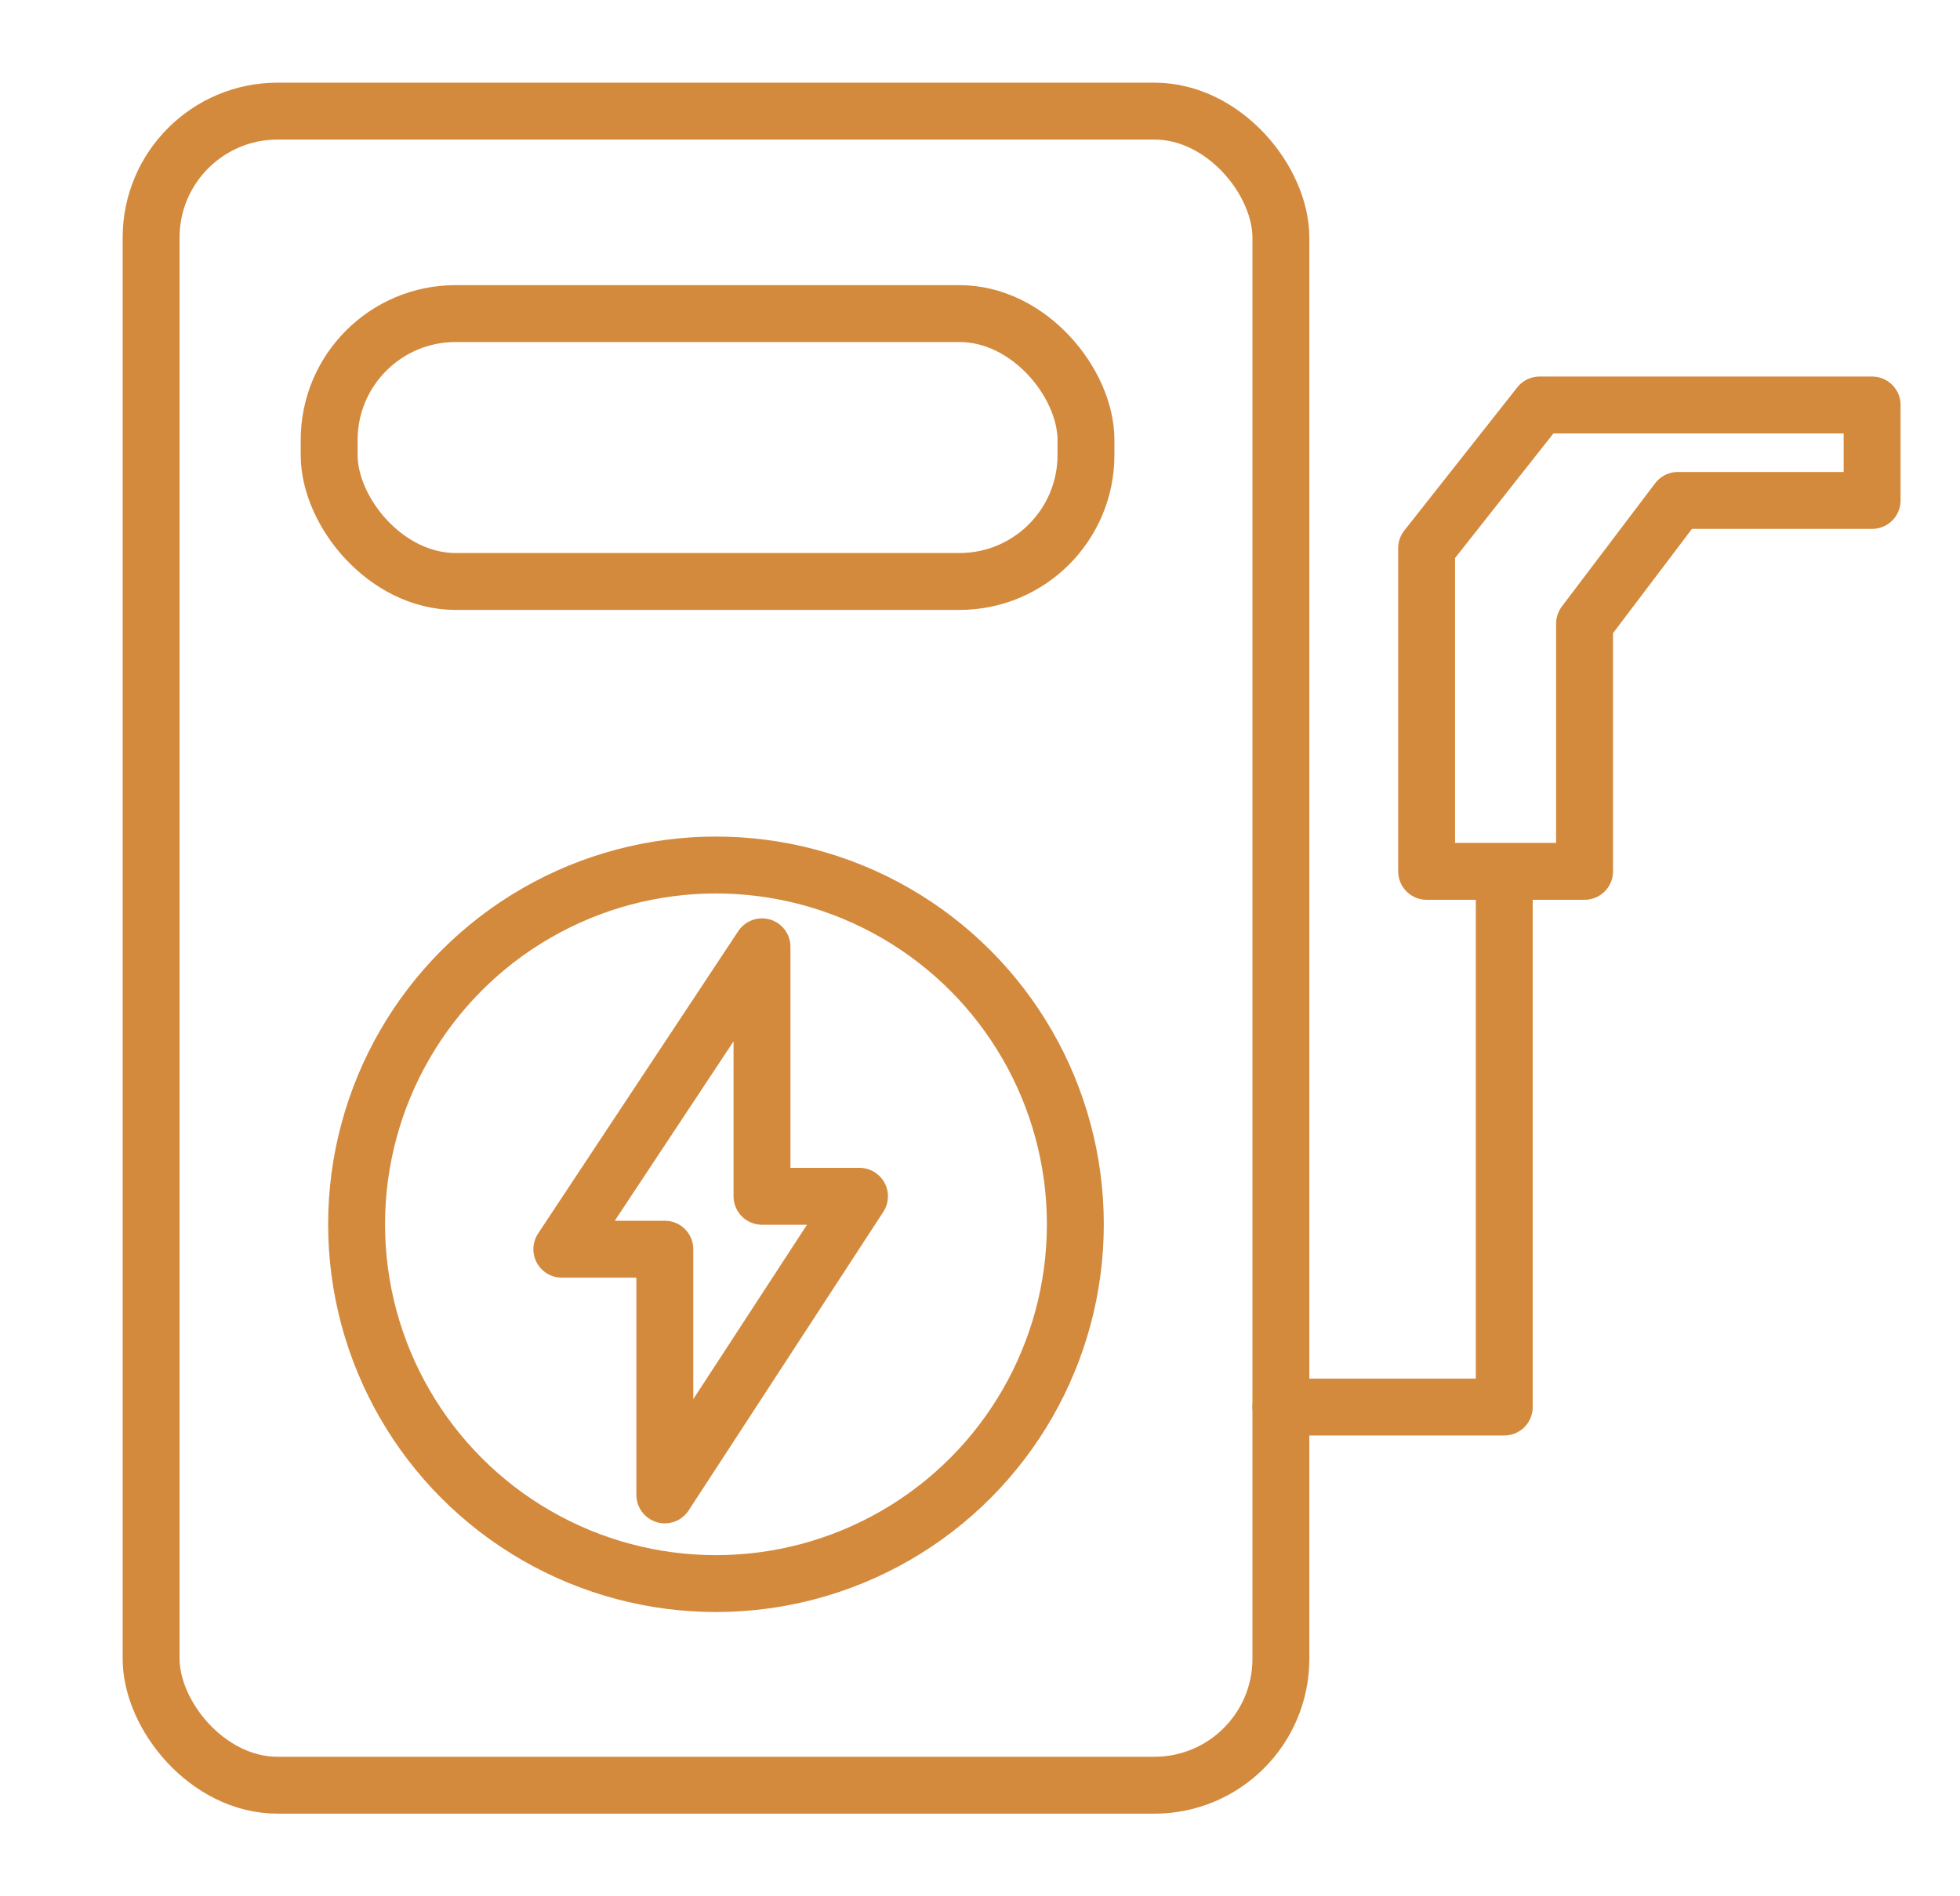
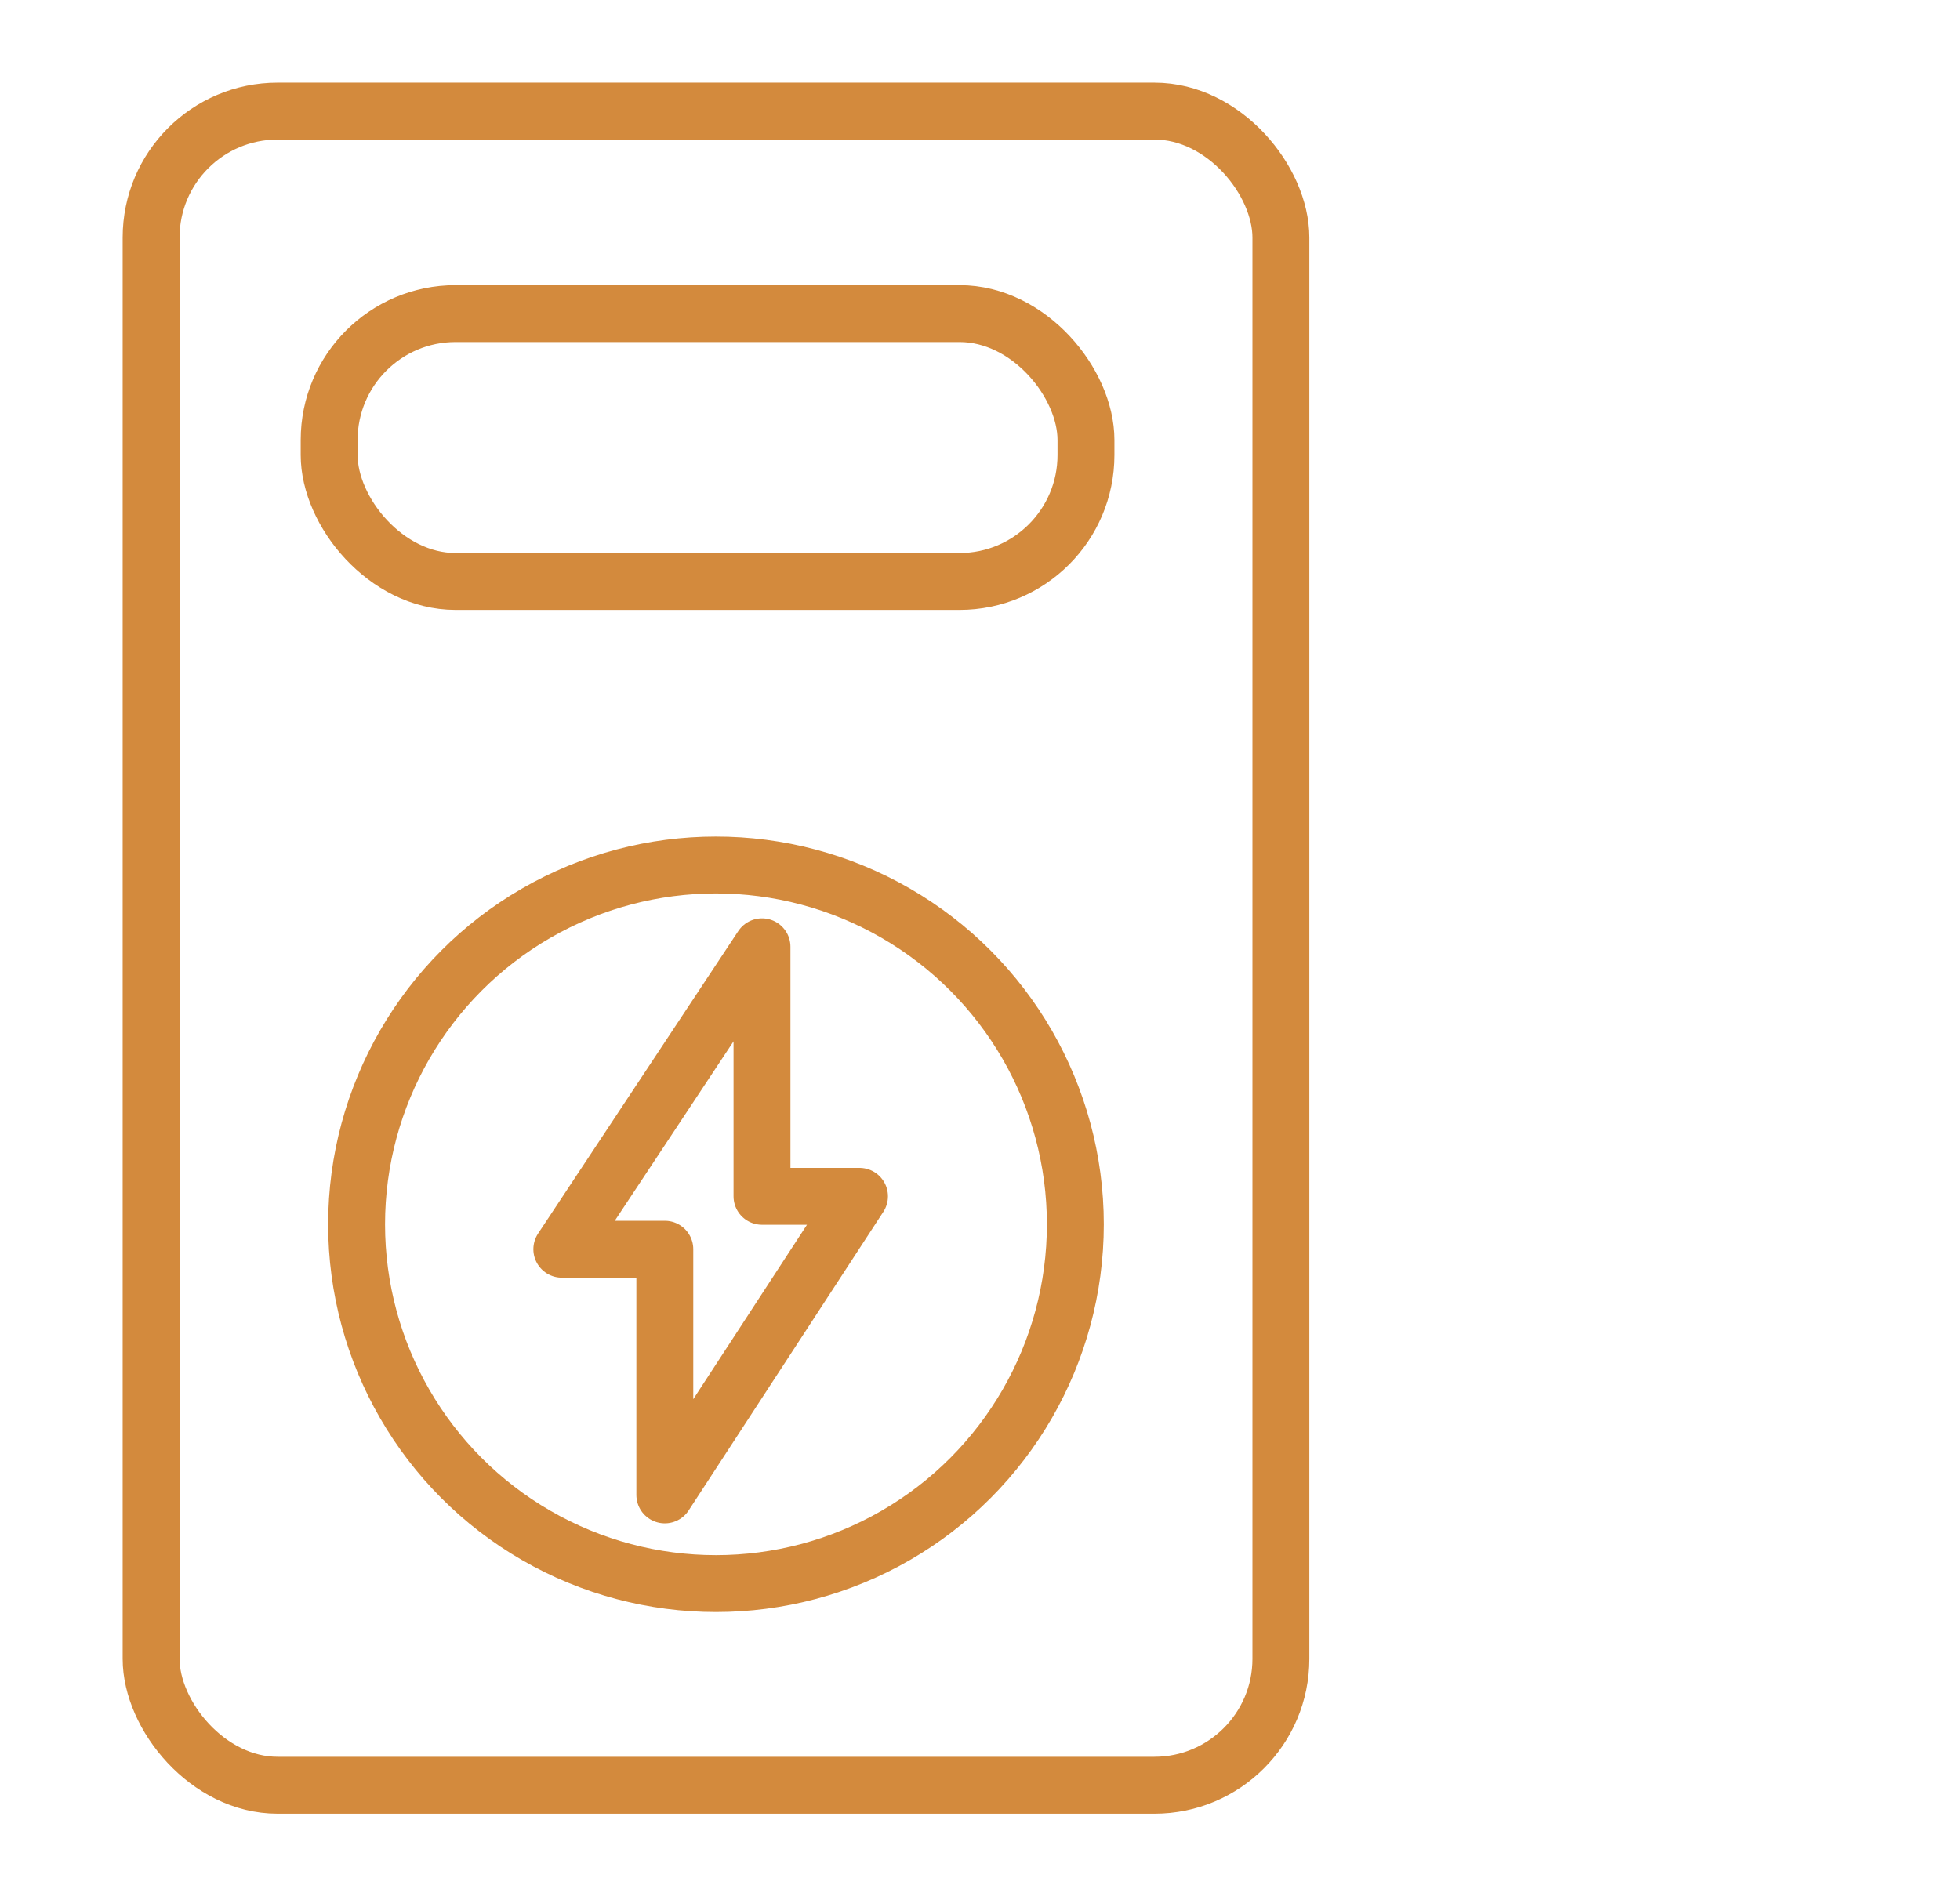
<svg xmlns="http://www.w3.org/2000/svg" width="31px" height="30px" viewBox="0 0 31 30" version="1.1">
  <title>Electric Saw备份 2</title>
  <g id="三商+计算器/插图+培训广告位+资料包" stroke="none" stroke-width="1" fill="none" fill-rule="evenodd">
    <g id="Calculator-Normal备份-5" transform="translate(-286, -641)">
      <g id="Electric-Saw备份-2" transform="translate(286, 641)">
        <rect id="矩形" x="0" y="0" width="30" height="30" />
        <g id="编组-7" transform="translate(2.39, 1.758)" stroke="#D38A3D" stroke-width="0.9">
          <rect id="矩形" x="0" y="0" width="17.869" height="26.485" rx="2" />
          <rect id="矩形备份-12" x="2.816" y="3.203" width="11.97" height="4.238" rx="2" />
          <circle id="椭圆形" cx="8.934" cy="17.611" r="5.684" />
          <polygon id="路径-14" stroke-linecap="round" stroke-linejoin="round" points="9.662 13.221 6.496 18.005 8.125 18.005 8.125 21.892 11.204 17.168 9.662 17.168" />
-           <polyline id="路径-15" stroke-linecap="round" stroke-linejoin="round" points="17.869 20.502 21.402 20.502 21.402 12.5" />
-           <polygon id="路径-16" stroke-linecap="round" stroke-linejoin="round" points="27.22 4.649 21.961 4.649 20.174 6.914 20.174 12.027 22.672 12.027 22.672 8.108 24.147 6.159 27.22 6.159" />
        </g>
      </g>
    </g>
  </g>
</svg>